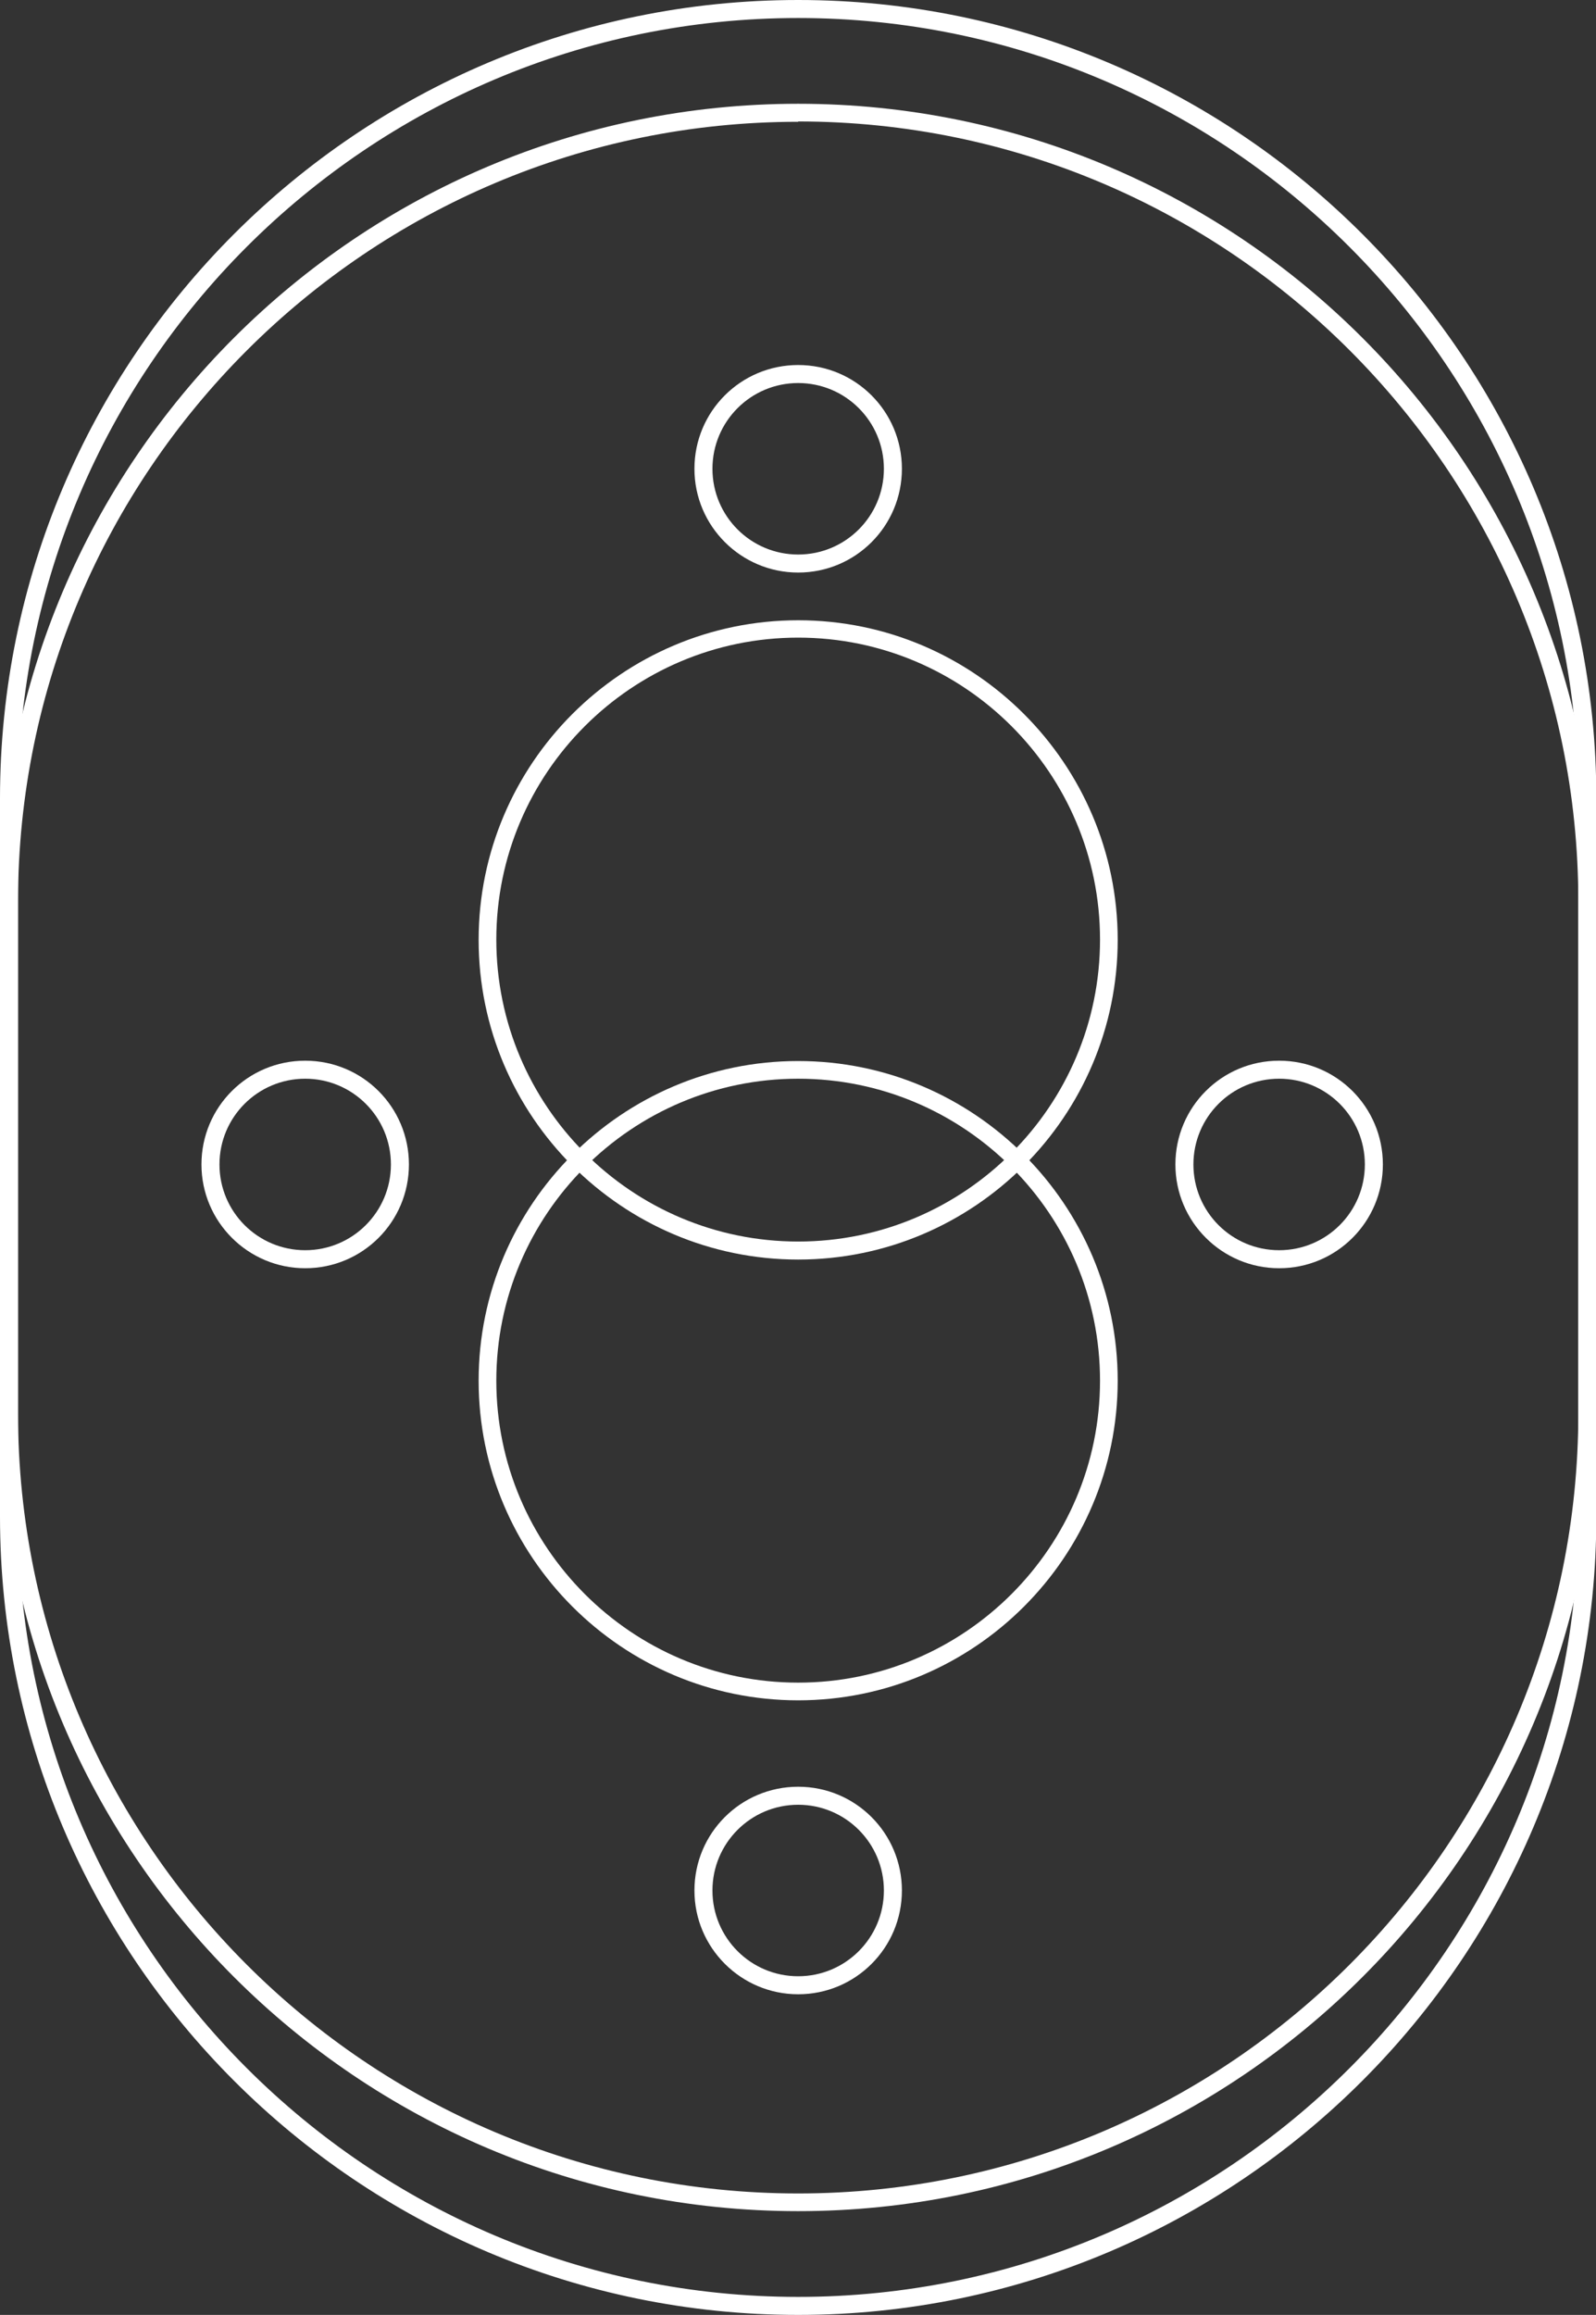
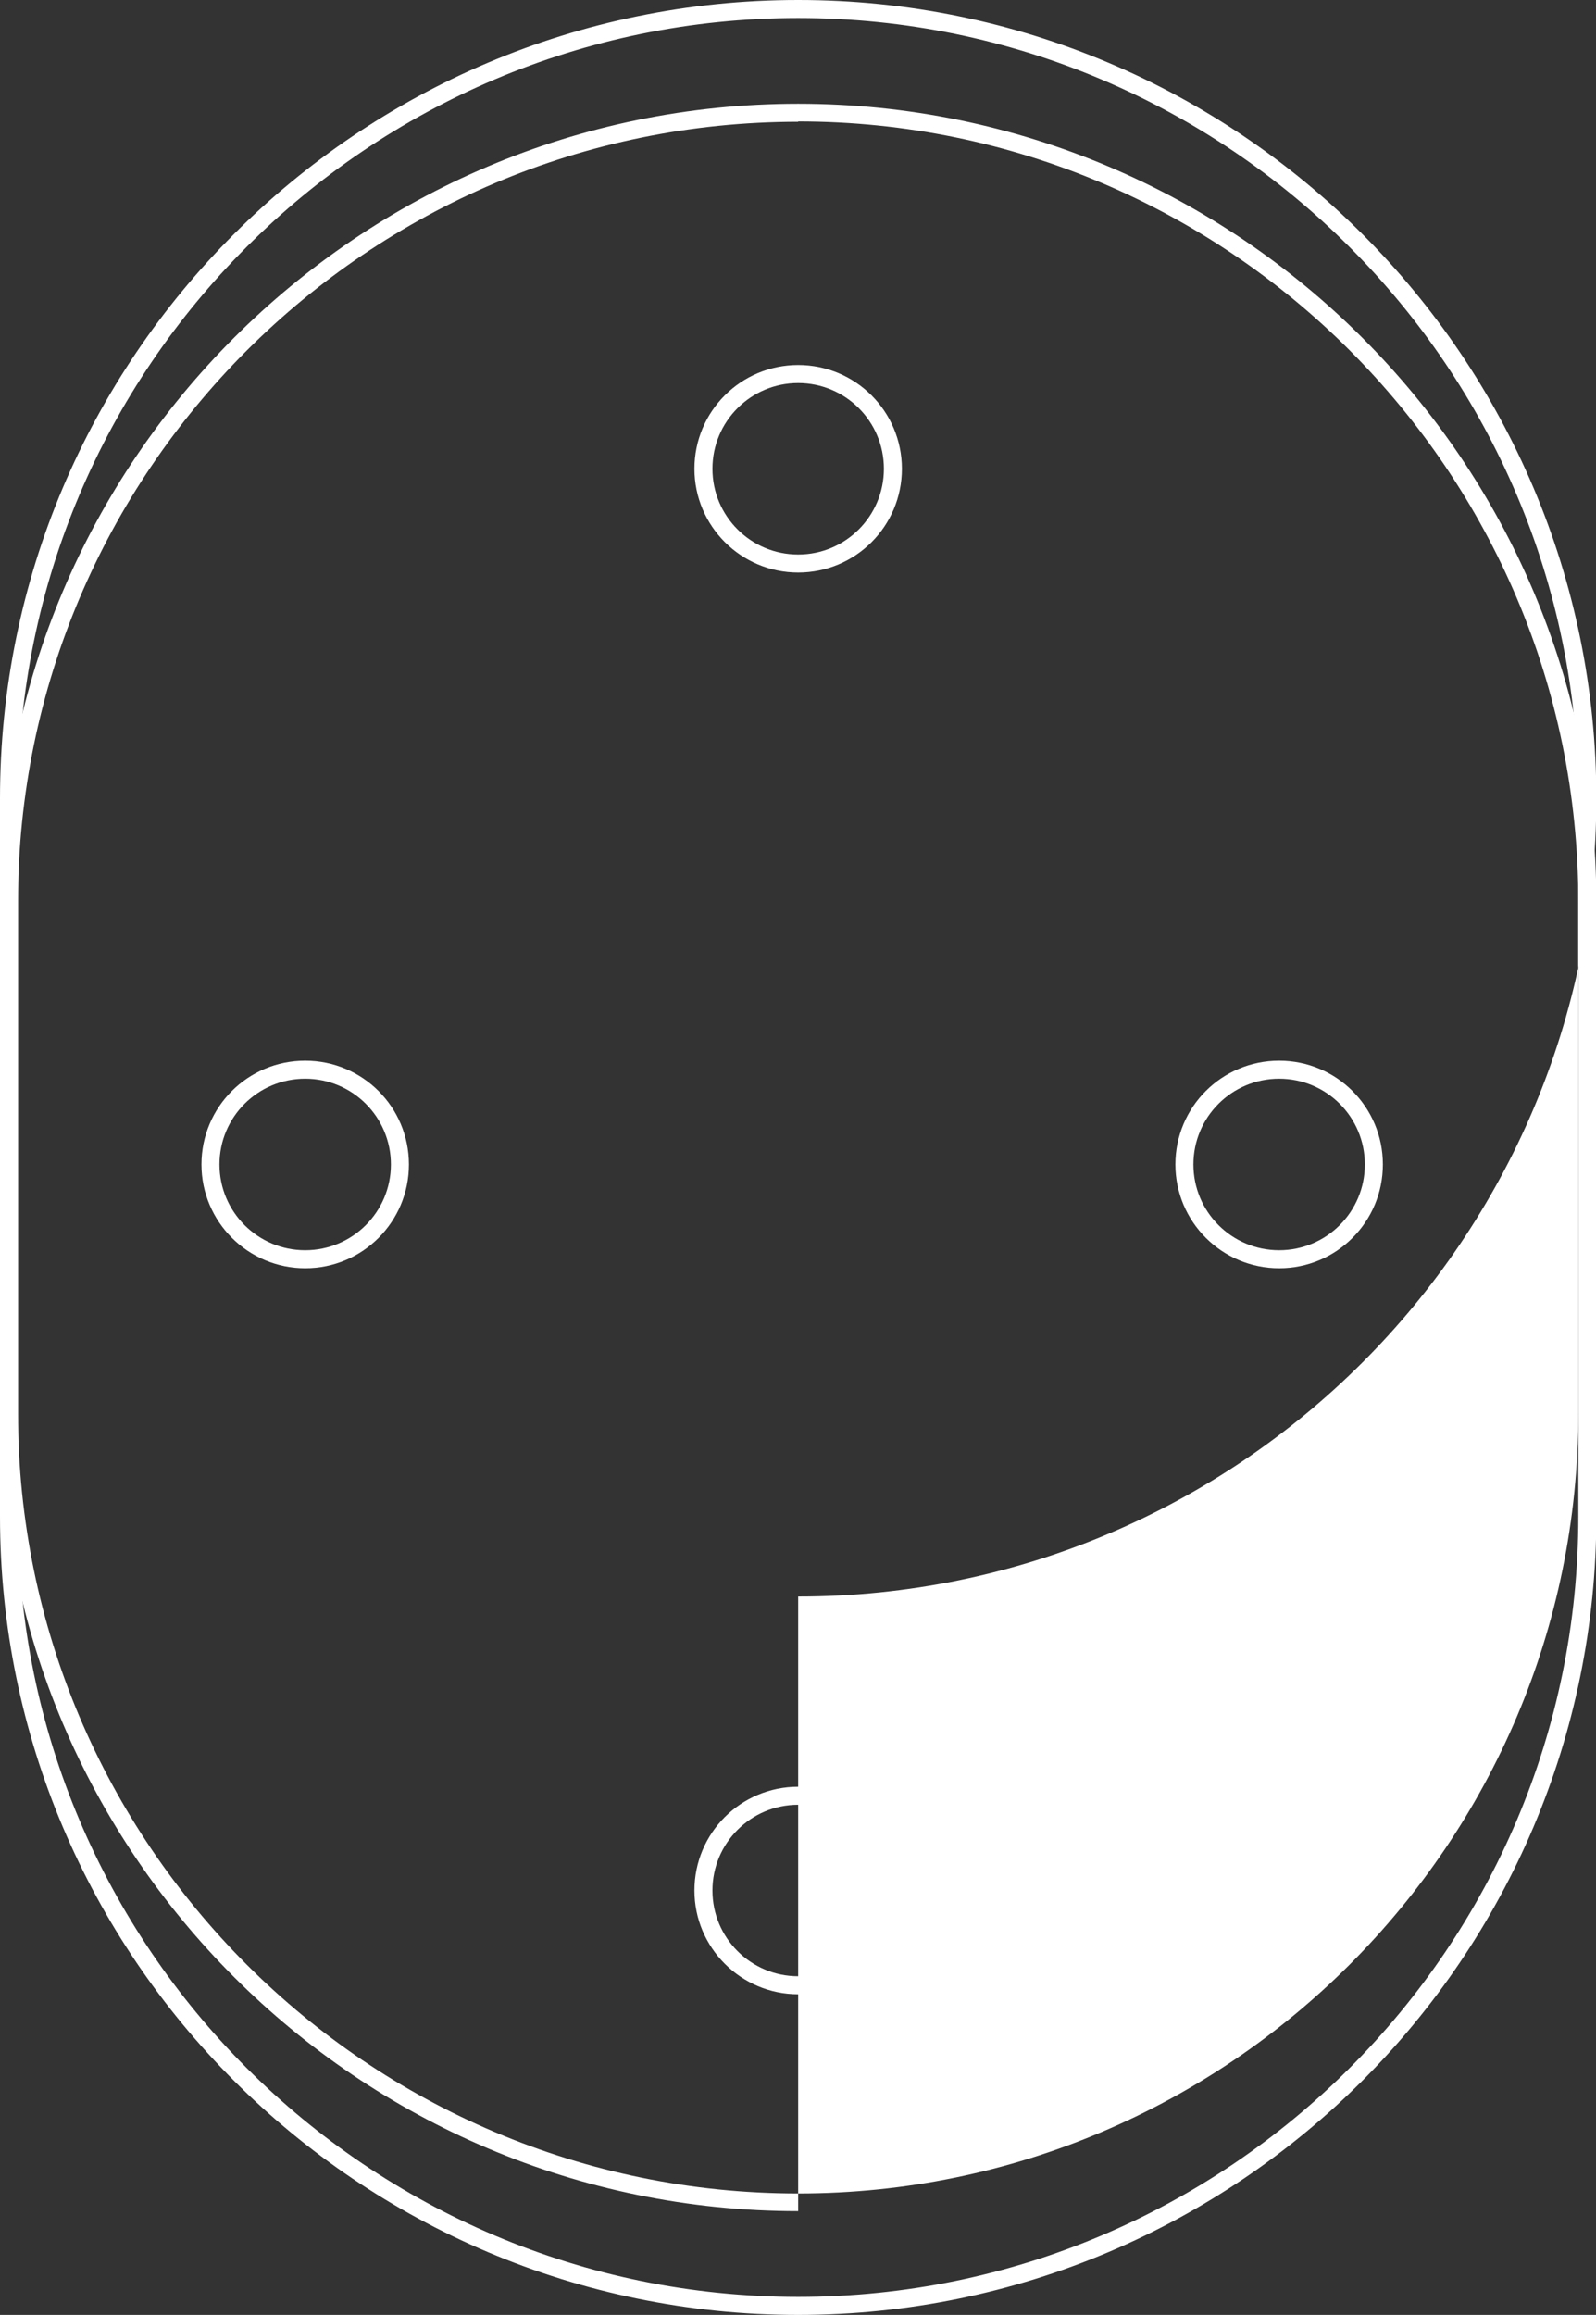
<svg xmlns="http://www.w3.org/2000/svg" id="Layer_1" viewBox="0 0 47.85 69.38">
  <rect x="0" y="0" width="47.85" height="69.38" fill="#333333" stroke="none" />
  <defs>
    <style> .cls-1 { fill: #fff; } </style>
  </defs>
-   <path class="cls-1" d="M23.93,37.75c-5.28,0-9.58-4.3-9.58-9.58s4.3-9.58,9.58-9.58,9.58,4.3,9.58,9.58-4.3,9.58-9.58,9.58ZM23.93,19.11c-4.99,0-9.05,4.06-9.05,9.05s4.06,9.05,9.05,9.05,9.05-4.06,9.05-9.05-4.06-9.05-9.05-9.05Z" />
-   <path class="cls-1" d="M23.93,50.96c-5.28,0-9.58-4.3-9.58-9.58s4.3-9.58,9.58-9.58,9.58,4.3,9.58,9.58-4.3,9.58-9.58,9.58ZM23.93,32.33c-4.99,0-9.05,4.06-9.05,9.05s4.06,9.05,9.05,9.05,9.05-4.06,9.05-9.05-4.06-9.05-9.05-9.05Z" />
  <path class="cls-1" d="M23.93,17.16c-1.71,0-3.11-1.39-3.11-3.11s1.39-3.11,3.11-3.11,3.11,1.39,3.11,3.11-1.39,3.11-3.11,3.11ZM23.93,11.48c-1.42,0-2.57,1.15-2.57,2.57s1.15,2.57,2.57,2.57,2.57-1.15,2.57-2.57-1.15-2.57-2.57-2.57Z" />
  <path class="cls-1" d="M9.15,38.01c-1.71,0-3.11-1.39-3.11-3.11s1.39-3.11,3.11-3.11,3.11,1.39,3.11,3.11-1.39,3.11-3.11,3.11ZM9.15,32.33c-1.42,0-2.57,1.15-2.57,2.57s1.15,2.57,2.57,2.57,2.57-1.15,2.57-2.57-1.15-2.57-2.57-2.57Z" />
  <path class="cls-1" d="M38.35,38.01c-1.71,0-3.11-1.39-3.11-3.11s1.39-3.11,3.11-3.11,3.11,1.39,3.11,3.11-1.39,3.11-3.11,3.11ZM38.35,32.33c-1.42,0-2.57,1.15-2.57,2.57s1.15,2.57,2.57,2.57,2.57-1.15,2.57-2.57-1.15-2.57-2.57-2.57Z" />
  <path class="cls-1" d="M23.93,59.77c-1.71,0-3.11-1.39-3.11-3.11s1.39-3.11,3.11-3.11,3.11,1.39,3.11,3.11-1.39,3.11-3.11,3.11ZM23.93,54.09c-1.42,0-2.57,1.15-2.57,2.57s1.15,2.57,2.57,2.57,2.57-1.15,2.57-2.57-1.15-2.57-2.57-2.57Z" />
  <path class="cls-1" d="M23.93,69.38c-13.19,0-23.93-10.73-23.93-23.93v-18.42C0,13.84,10.73,3.11,23.93,3.11s23.93,10.73,23.93,23.92v18.42c0,13.19-10.73,23.93-23.93,23.93ZM23.93,3.65C11.03,3.65.54,14.14.54,27.03v18.42c0,12.9,10.49,23.39,23.39,23.39s23.39-10.49,23.39-23.39v-18.42c0-12.9-10.49-23.39-23.39-23.39Z" />
-   <path class="cls-1" d="M23.93,66.27c-13.19,0-23.93-10.73-23.93-23.92v-18.42C0,10.73,10.73,0,23.93,0s23.93,10.73,23.93,23.93v18.42c0,13.19-10.73,23.92-23.93,23.92ZM23.93.54C11.03.54.54,11.03.54,23.93v18.42c0,12.9,10.49,23.39,23.39,23.39s23.39-10.49,23.39-23.39v-18.42C47.31,11.03,36.82.54,23.93.54Z" />
+   <path class="cls-1" d="M23.93,66.27c-13.19,0-23.93-10.73-23.93-23.92v-18.42C0,10.73,10.73,0,23.93,0s23.93,10.73,23.93,23.93c0,13.19-10.73,23.92-23.93,23.92ZM23.93.54C11.03.54.54,11.03.54,23.93v18.42c0,12.9,10.49,23.39,23.39,23.39s23.39-10.49,23.39-23.39v-18.42C47.31,11.03,36.82.54,23.93.54Z" />
</svg>